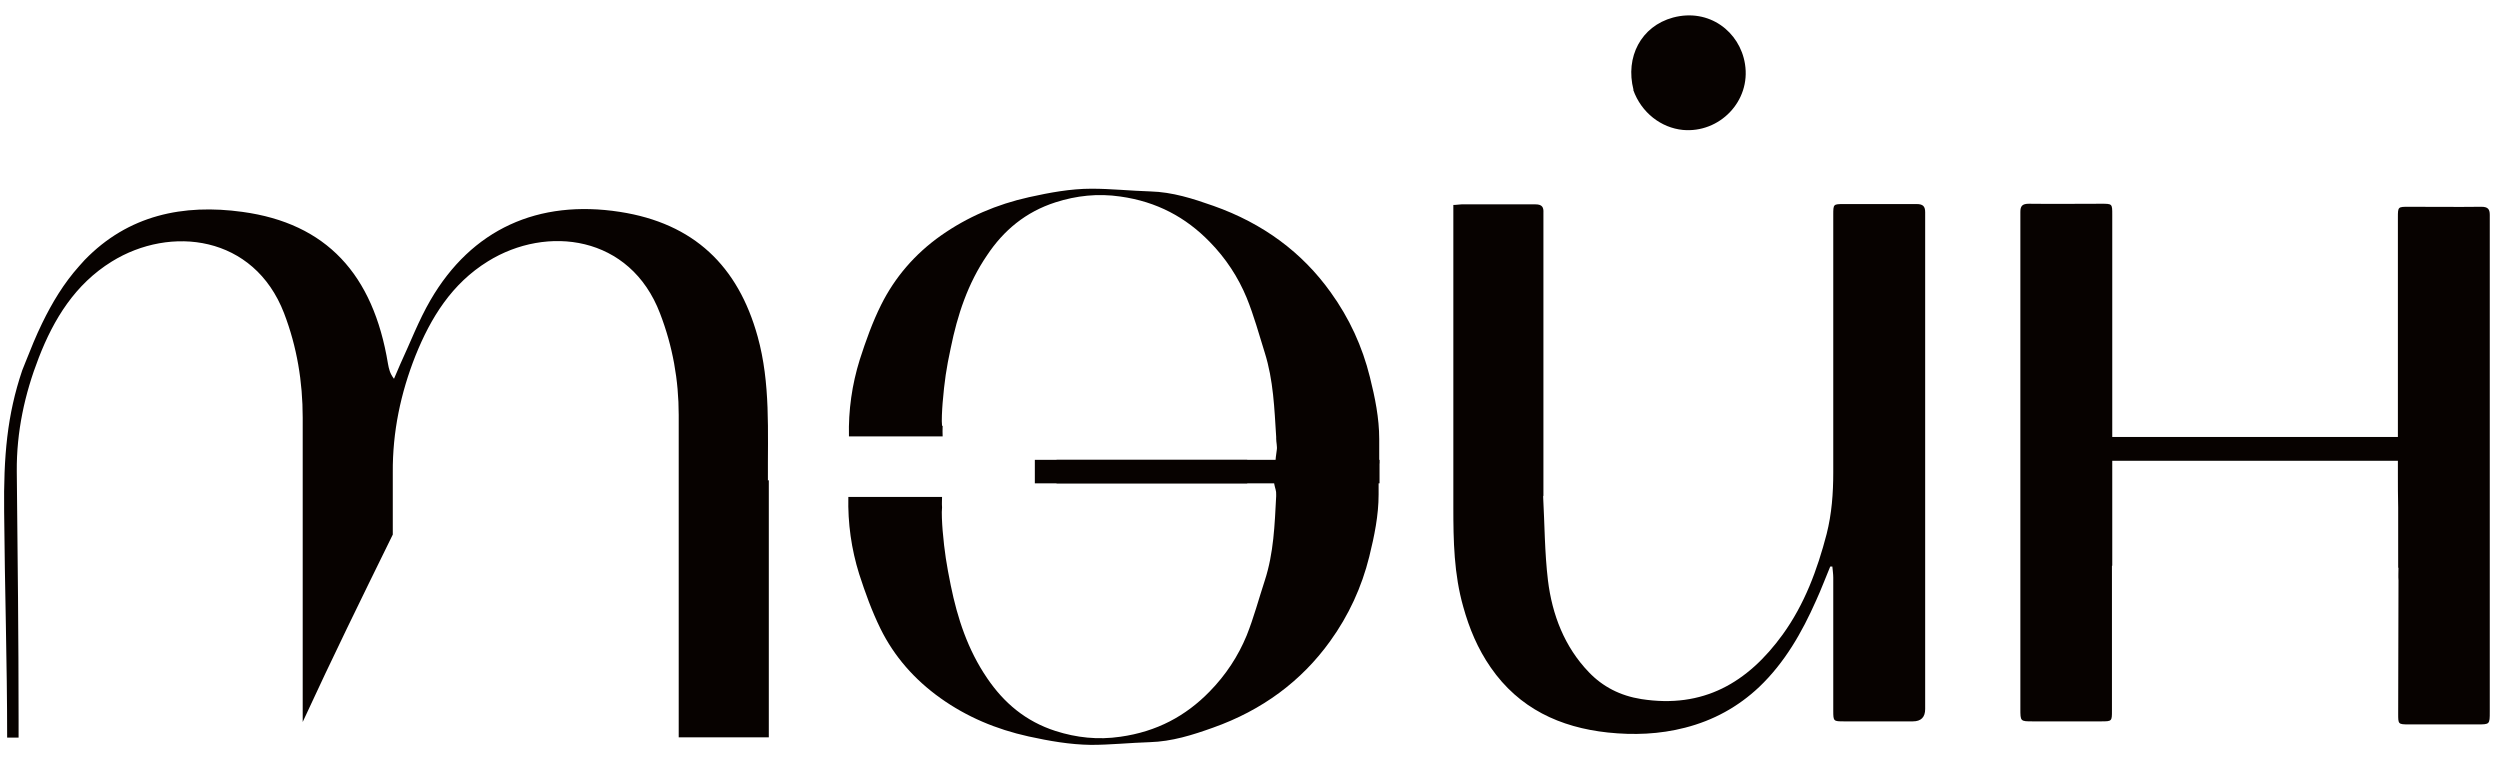
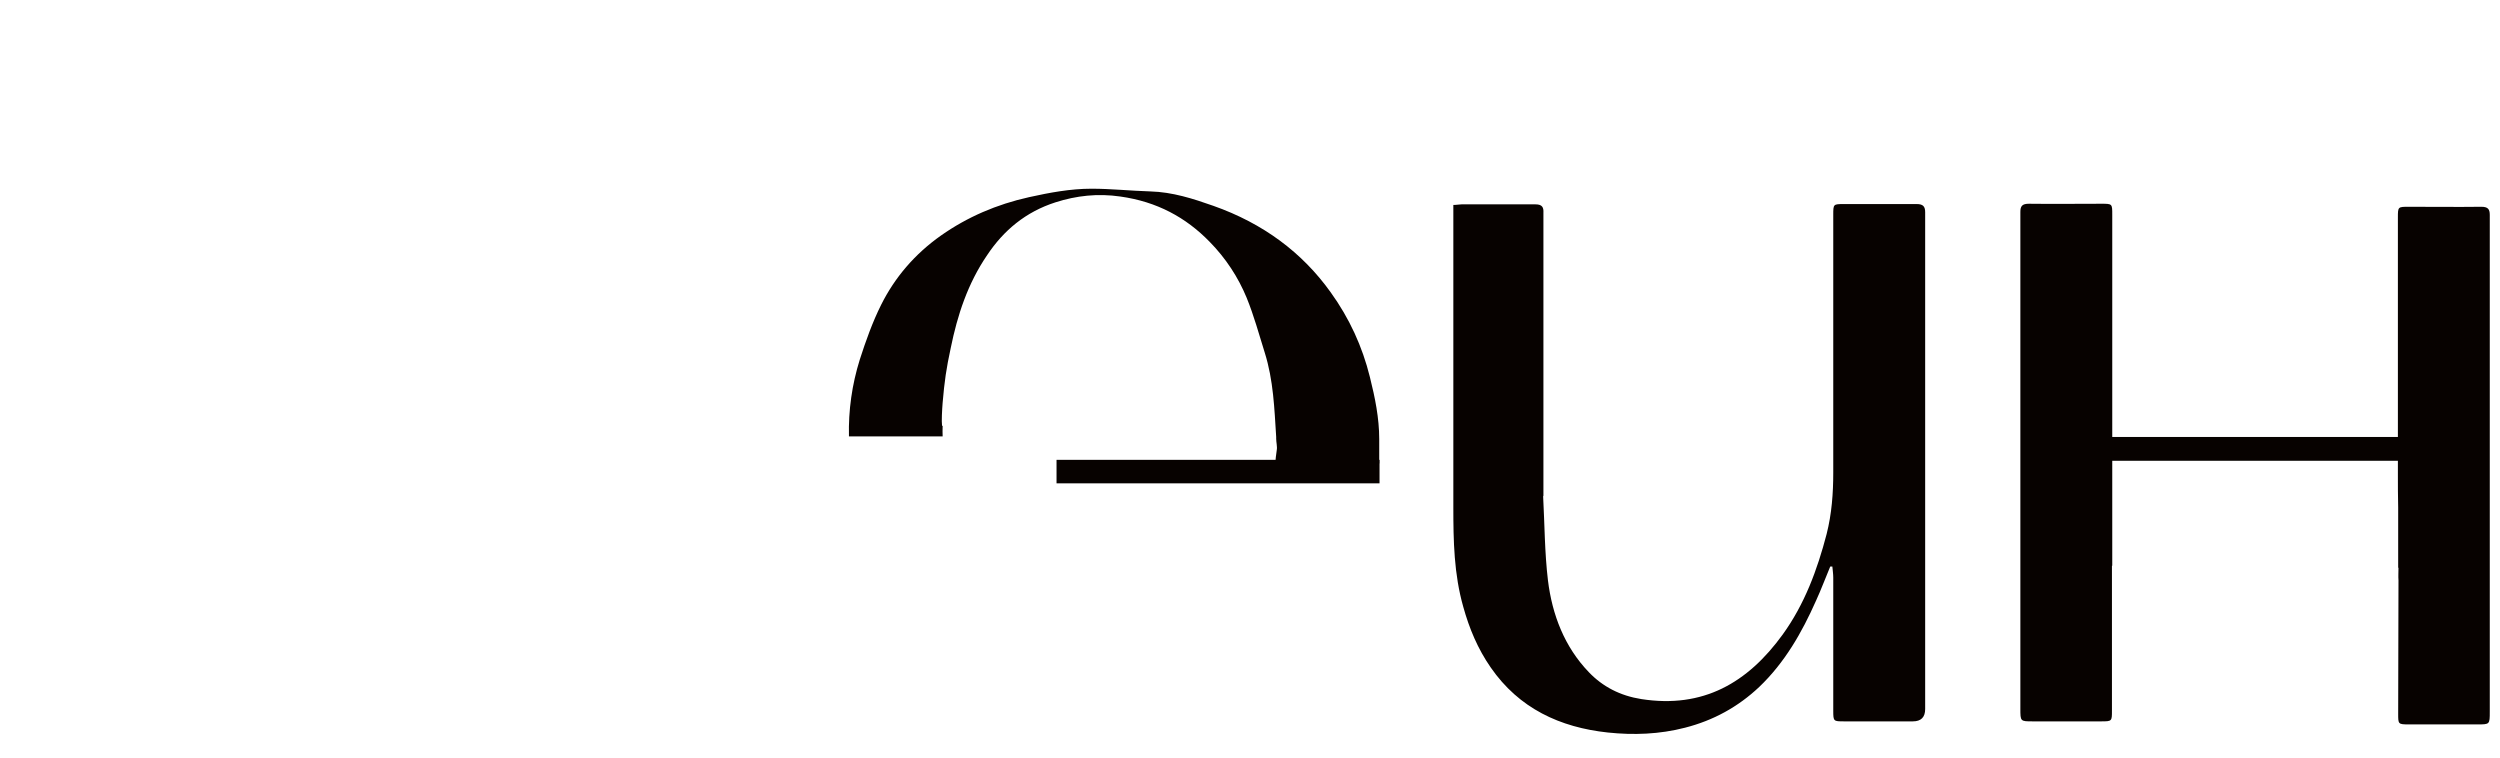
<svg xmlns="http://www.w3.org/2000/svg" width="122" height="37" viewBox="0 0 122 37" fill="none">
-   <path d="M60.866 22.44H50.5V23.587H60.866V22.44Z" fill="#070200" />
-   <path d="M62.322 23.485C62.498 23.323 62.366 23.117 62.322 22.897C62.351 23.088 62.351 23.279 62.175 23.441H62.189C62.16 23.47 62.175 23.573 62.189 23.647C62.219 23.808 62.292 23.97 62.277 24.132C62.277 24.161 62.277 24.191 62.277 24.22C62.204 25.602 62.16 26.984 61.719 28.337C61.425 29.234 61.189 30.131 60.837 31.013C60.425 32.013 59.822 32.939 59.028 33.748C57.867 34.939 56.455 35.703 54.676 35.953C53.573 36.115 52.529 35.997 51.515 35.674C50.045 35.203 48.986 34.292 48.177 33.101C47.222 31.704 46.722 30.16 46.398 28.572C46.192 27.558 46.09 26.925 46.001 25.896C45.972 25.529 45.943 25 45.972 24.764C45.957 24.529 45.972 24.47 45.972 24.25H41.399C41.37 25.529 41.546 26.793 41.928 28.014C42.223 28.925 42.546 29.822 42.972 30.689C43.634 32.028 44.619 33.16 45.898 34.071C47.178 34.983 48.604 35.586 50.192 35.938C51.206 36.159 52.206 36.336 53.235 36.35C54.191 36.35 55.147 36.247 56.102 36.218C57.19 36.188 58.205 35.865 59.19 35.512C61.601 34.659 63.513 33.233 64.909 31.292C65.821 30.028 66.453 28.646 66.821 27.161C67.071 26.146 67.276 25.146 67.276 24.132C67.276 23.912 67.276 23.691 67.276 23.485H62.307H62.322Z" fill="#070200" />
  <path d="M45.972 20.78C45.943 20.545 45.972 20.016 46.001 19.648C46.09 18.604 46.178 17.987 46.398 16.972C46.722 15.384 47.222 13.84 48.177 12.444C48.971 11.253 50.045 10.341 51.515 9.871C52.529 9.547 53.573 9.43 54.676 9.591C56.455 9.841 57.867 10.606 59.028 11.797C59.822 12.605 60.425 13.532 60.837 14.531C61.19 15.399 61.44 16.311 61.719 17.207C62.145 18.56 62.189 19.942 62.278 21.324C62.278 21.354 62.278 21.383 62.278 21.412C62.278 21.574 62.336 21.809 62.307 21.956C62.292 22.03 62.219 22.589 62.248 22.618L62.307 22.648C62.366 22.427 62.778 22.618 62.778 22.603H63.086C63.086 22.603 63.086 22.603 63.072 22.589L67.306 22.618C67.306 22.398 67.306 21.633 67.306 21.427C67.306 20.398 67.1 19.398 66.85 18.398C66.483 16.913 65.85 15.531 64.939 14.267C63.542 12.311 61.631 10.9 59.219 10.047C58.219 9.694 57.22 9.371 56.132 9.341C55.176 9.312 54.22 9.209 53.265 9.209C52.235 9.209 51.221 9.4 50.221 9.621C48.633 9.974 47.207 10.591 45.928 11.488C44.634 12.399 43.664 13.546 43.002 14.87C42.576 15.722 42.252 16.634 41.958 17.546C41.576 18.766 41.399 20.03 41.429 21.295H46.001C46.001 21.074 45.987 21.015 46.001 20.78" fill="#070200" />
  <path d="M67.321 22.44H51.559V23.587H67.321V22.44Z" fill="#070200" />
  <path d="M103.063 27.616C103.063 27.793 103.063 28.013 103.063 28.19C103.063 30.351 103.063 32.512 103.063 34.688C103.063 35.188 103.063 35.203 102.549 35.203H99.197C98.594 35.203 98.594 35.203 98.594 34.586V11.384C98.594 11.031 98.594 10.693 98.594 10.34C98.594 10.061 98.682 9.943 99.005 9.943C100.182 9.958 101.373 9.943 102.549 9.943C103.078 9.943 103.078 9.943 103.078 10.473C103.078 14.663 103.078 18.853 103.078 23.044C103.078 23.573 103.078 24.102 103.078 24.661V27.602L103.063 27.616Z" fill="#070200" />
  <path d="M117.046 27.706C117.046 27.882 117.031 28.147 117.046 28.323C117.046 30.484 117.031 32.675 117.031 34.836C117.031 35.336 117.031 35.351 117.546 35.351H120.898C121.501 35.351 121.501 35.351 121.501 34.733V11.532C121.501 11.179 121.501 10.841 121.501 10.488C121.501 10.209 121.413 10.091 121.089 10.091C119.913 10.106 118.722 10.091 117.546 10.091C117.017 10.091 117.017 10.091 117.017 10.621C117.017 14.811 117.017 19.001 117.017 23.192C117.017 23.721 117.017 24.133 117.031 24.78V27.706H117.046Z" fill="#070200" />
-   <path d="M37.518 23.425V35.982H33.121V35.144C33.121 30.174 33.121 25.204 33.121 20.25C33.121 18.544 32.827 16.897 32.21 15.295C30.754 11.472 26.681 10.972 23.814 12.751C22.05 13.839 21.021 15.501 20.271 17.368C19.551 19.191 19.154 21.073 19.168 23.058C19.168 24.072 19.168 25.072 19.168 26.087C17.58 29.321 16.272 31.983 14.772 35.232V35.129C14.772 30.218 14.772 25.307 14.772 20.382C14.772 18.632 14.493 16.927 13.861 15.28C12.39 11.472 8.318 10.987 5.45 12.766C3.671 13.868 2.628 15.559 1.892 17.456C1.201 19.235 0.804 21.073 0.819 22.999C0.863 27.336 0.907 31.086 0.907 35.129V35.996H0.349C0.349 32.306 0.231 28.674 0.202 24.969C0.172 22.249 0.349 20.25 1.084 18.074C1.143 17.927 1.201 17.779 1.26 17.633C1.51 17 1.76 16.383 2.054 15.78C2.539 14.78 3.113 13.824 3.863 12.986C3.951 12.883 4.039 12.795 4.127 12.692C6.259 10.487 8.95 9.943 11.832 10.34C15.919 10.899 18.213 13.369 18.933 17.75C18.977 17.985 19.021 18.221 19.227 18.485C19.33 18.235 19.433 18 19.536 17.765C20.021 16.721 20.433 15.633 21.006 14.648C23.02 11.178 26.27 9.722 30.254 10.34C33.857 10.899 36.018 12.972 36.974 16.427C37.606 18.706 37.459 21.044 37.474 23.455" fill="#070200" />
-   <path d="M75.304 24.191C75.378 25.587 75.378 26.969 75.54 28.322C75.745 29.998 76.348 31.571 77.539 32.806C78.215 33.512 79.068 33.953 80.097 34.115C83.112 34.586 85.287 33.321 86.993 30.968C88.066 29.483 88.684 27.807 89.14 26.058C89.39 25.073 89.463 24.073 89.463 23.058C89.463 18.868 89.463 14.678 89.463 10.487C89.463 9.958 89.463 9.958 89.993 9.958C91.169 9.958 92.345 9.958 93.536 9.958C93.845 9.958 93.948 10.076 93.948 10.355C93.948 10.693 93.948 11.046 93.948 11.399C93.948 19.133 93.948 26.866 93.948 34.6C93.948 35.002 93.747 35.203 93.345 35.203C92.227 35.203 91.11 35.203 89.993 35.203C89.478 35.203 89.463 35.203 89.463 34.688C89.463 32.527 89.463 30.366 89.463 28.19C89.463 28.013 89.434 27.822 89.419 27.646C89.39 27.646 89.36 27.646 89.316 27.646C89.081 28.204 88.875 28.763 88.625 29.307C87.934 30.866 87.096 32.336 85.846 33.527C84.817 34.497 83.611 35.159 82.229 35.512C80.98 35.835 79.715 35.879 78.465 35.747C76.128 35.497 74.128 34.571 72.746 32.571C72.114 31.66 71.702 30.674 71.408 29.616C70.952 28.013 70.923 26.396 70.923 24.749C70.923 20.015 70.923 15.266 70.923 10.531V10.002C71.085 10.002 71.202 9.973 71.32 9.973C72.525 9.973 73.731 9.973 74.937 9.973C75.26 9.973 75.334 10.12 75.319 10.384C75.319 11.061 75.319 11.737 75.319 12.428V24.22L75.304 24.191Z" fill="#070200" />
-   <path d="M79.715 4.385C79.303 2.783 80.083 1.283 81.641 0.857C83.406 0.386 84.905 1.548 85.155 3.121C85.449 4.944 83.906 6.503 82.126 6.341C81.068 6.238 80.097 5.503 79.701 4.385" fill="#070200" />
+   <path d="M75.304 24.191C75.378 25.587 75.378 26.969 75.54 28.322C75.745 29.998 76.348 31.571 77.539 32.806C78.215 33.512 79.068 33.953 80.097 34.115C83.112 34.586 85.287 33.321 86.993 30.968C88.066 29.483 88.684 27.807 89.14 26.058C89.39 25.073 89.463 24.073 89.463 23.058C89.463 18.868 89.463 14.678 89.463 10.487C89.463 9.958 89.463 9.958 89.993 9.958C91.169 9.958 92.345 9.958 93.536 9.958C93.845 9.958 93.948 10.076 93.948 10.355C93.948 10.693 93.948 11.046 93.948 11.399C93.948 19.133 93.948 26.866 93.948 34.6C93.948 35.002 93.747 35.203 93.345 35.203C92.227 35.203 91.11 35.203 89.993 35.203C89.478 35.203 89.463 35.203 89.463 34.688C89.463 32.527 89.463 30.366 89.463 28.19C89.463 28.013 89.434 27.822 89.419 27.646C89.39 27.646 89.36 27.646 89.316 27.646C89.081 28.204 88.875 28.763 88.625 29.307C87.934 30.866 87.096 32.336 85.846 33.527C84.817 34.497 83.611 35.159 82.229 35.512C80.98 35.835 79.715 35.879 78.465 35.747C76.128 35.497 74.128 34.571 72.746 32.571C72.114 31.66 71.702 30.674 71.408 29.616C70.952 28.013 70.923 26.396 70.923 24.749V10.002C71.085 10.002 71.202 9.973 71.32 9.973C72.525 9.973 73.731 9.973 74.937 9.973C75.26 9.973 75.334 10.12 75.319 10.384C75.319 11.061 75.319 11.737 75.319 12.428V24.22L75.304 24.191Z" fill="#070200" />
  <path d="M117.134 21.324H102.96V22.486H117.134V21.324Z" fill="#070200" />
</svg>